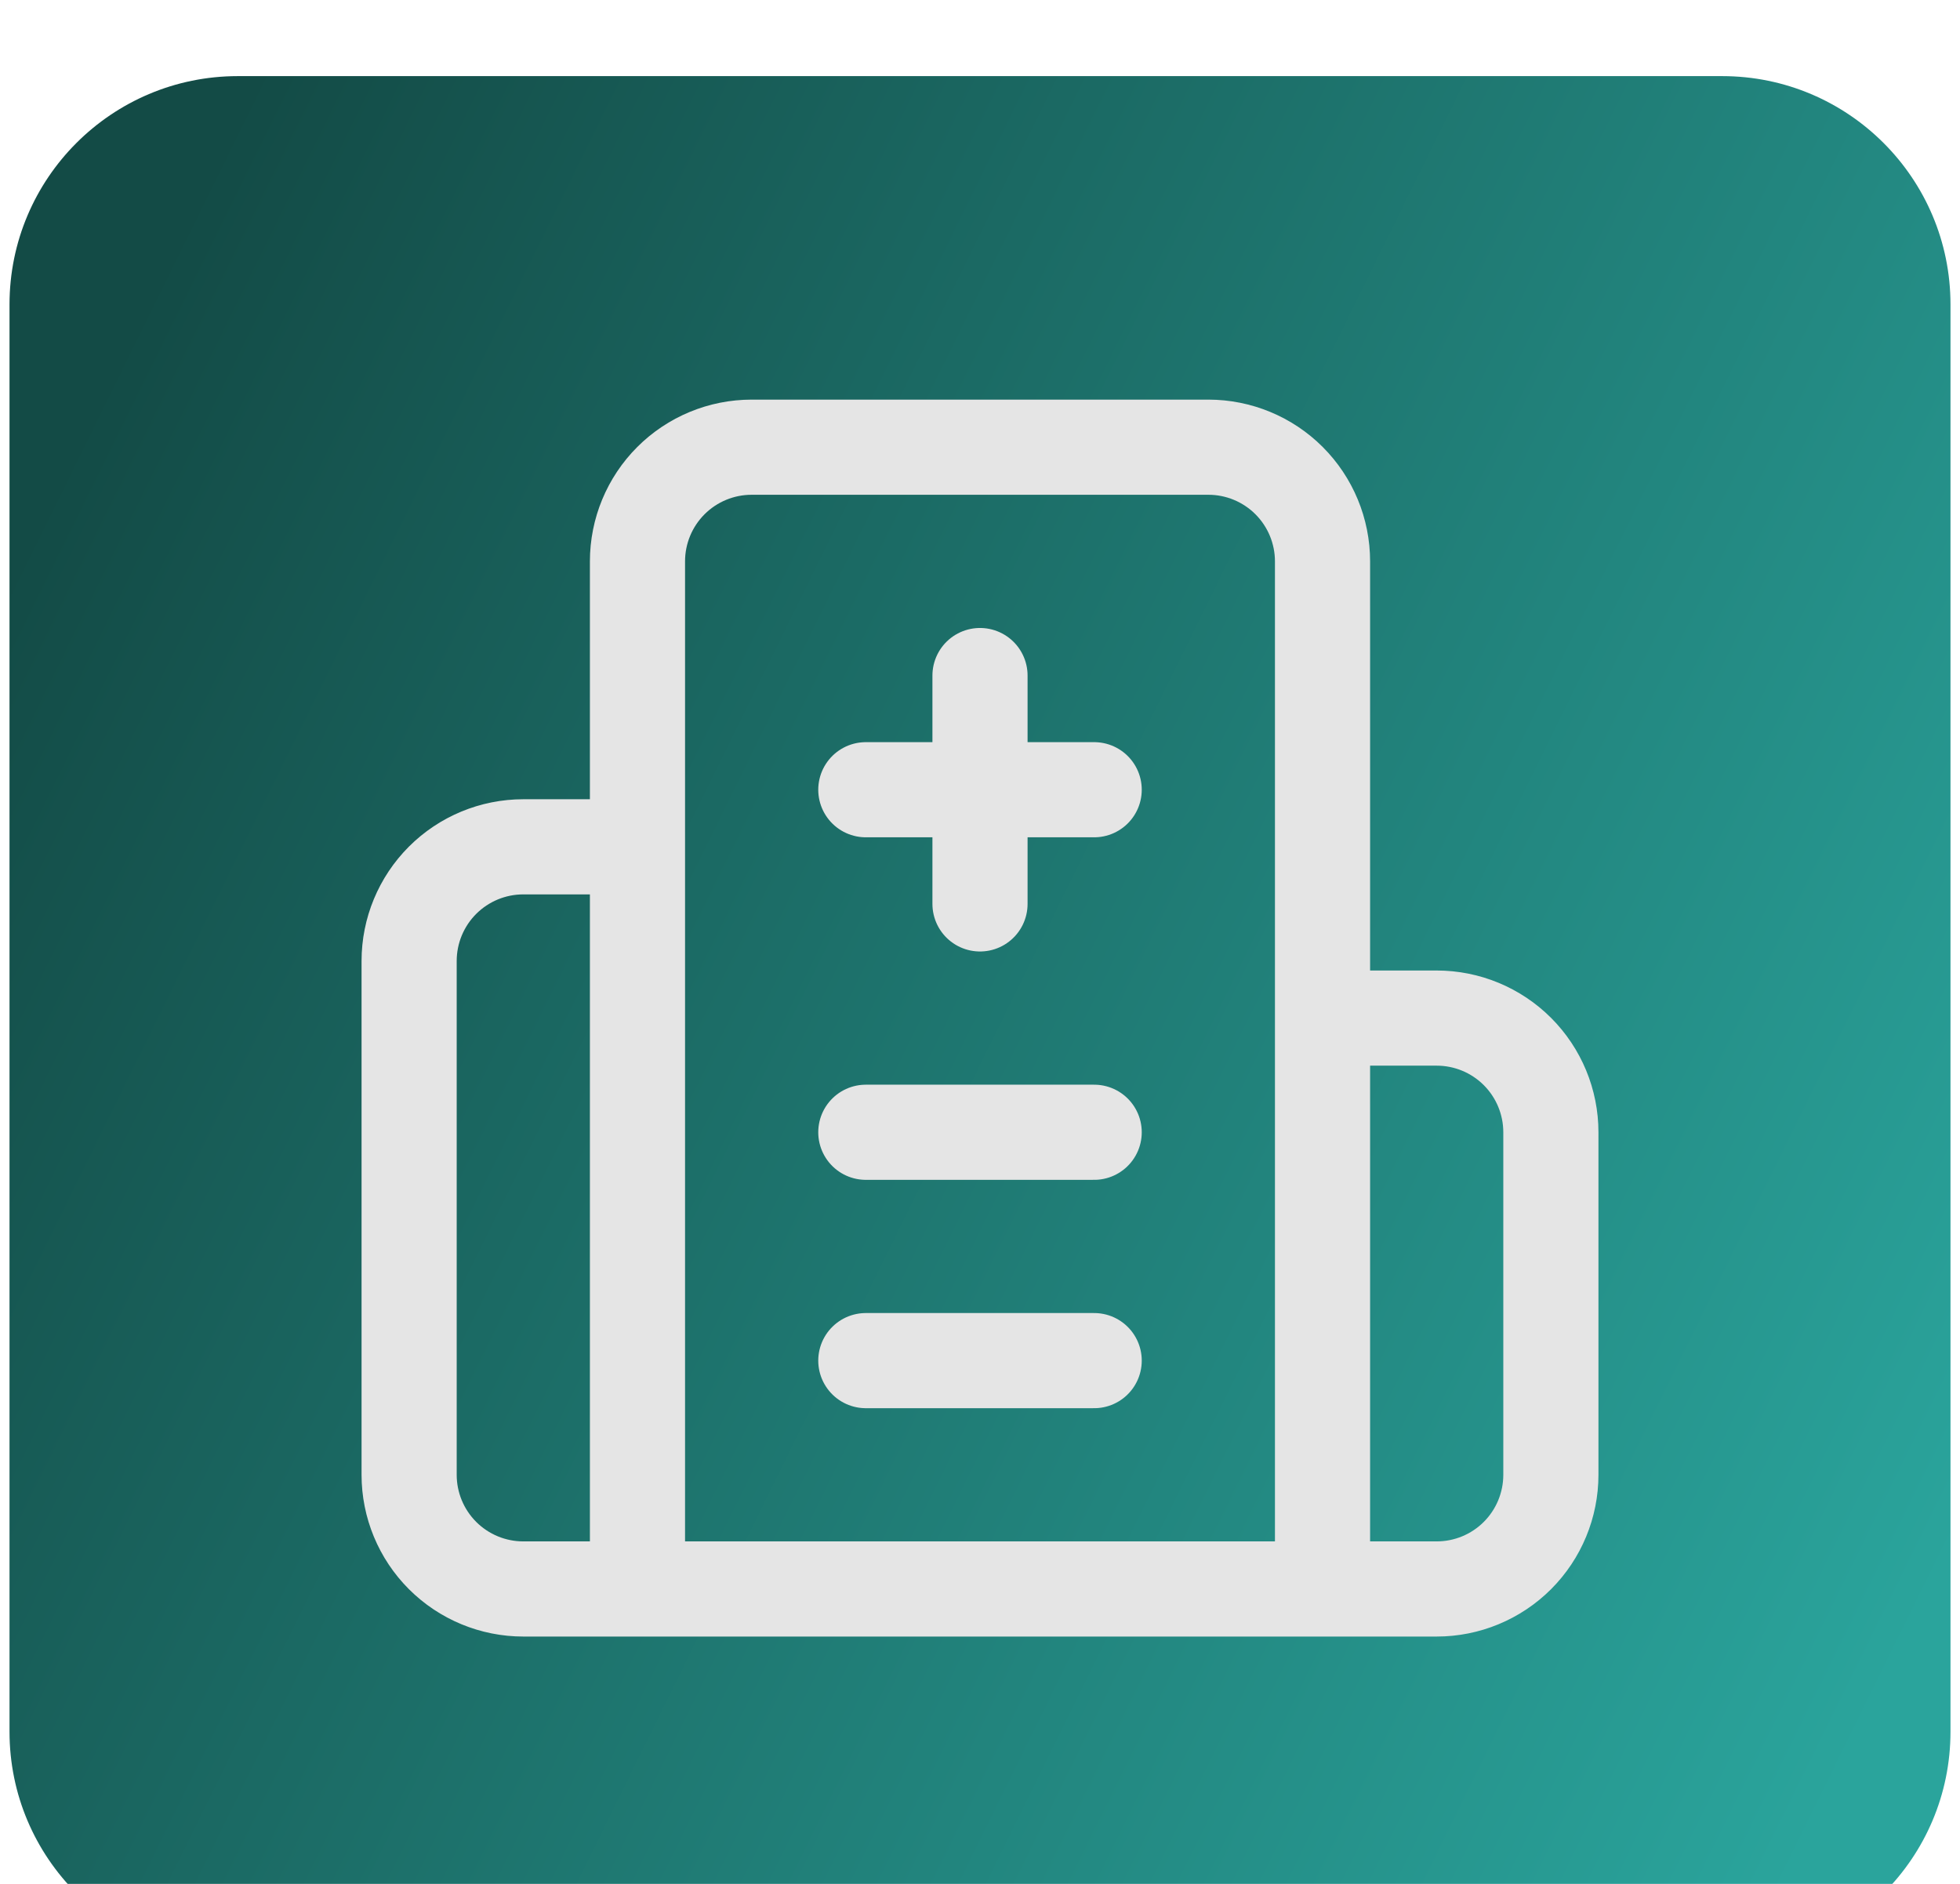
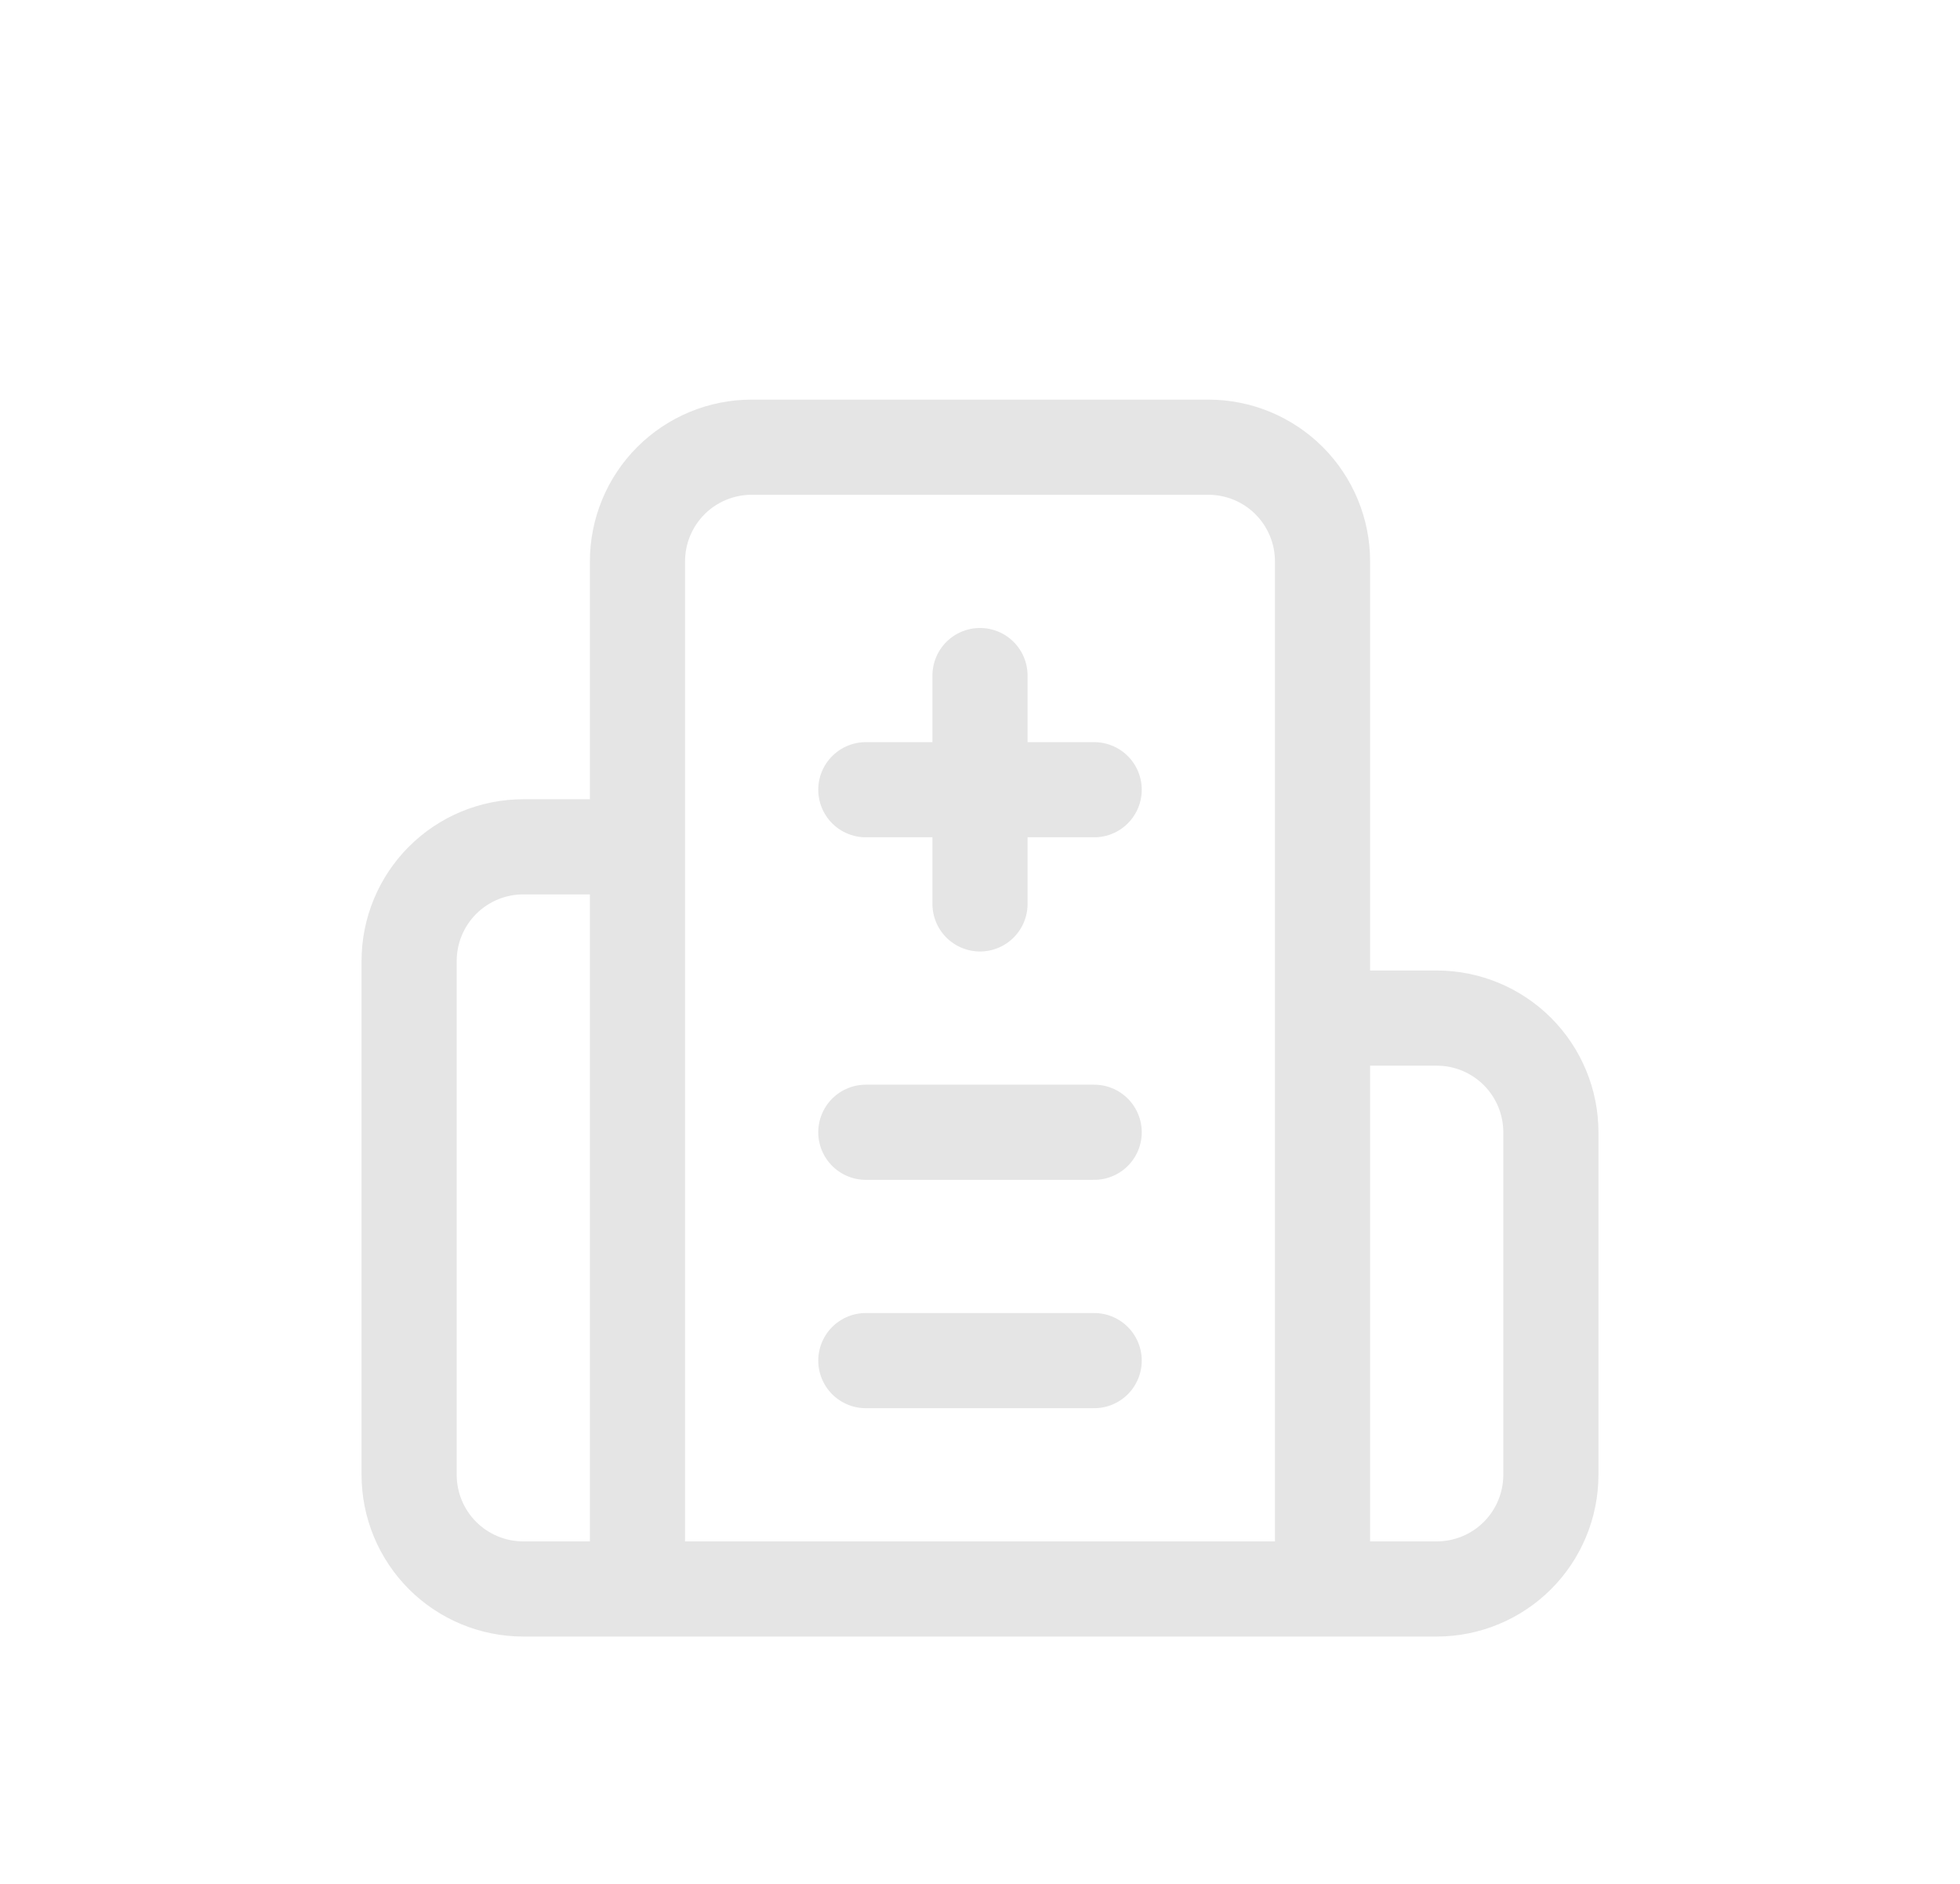
<svg xmlns="http://www.w3.org/2000/svg" width="103" height="99" viewBox="0 0 103 99" fill="none">
  <g filter="url(#filter0_i_221_661)">
-     <path d="M0.5 12C0.5 5.373 5.873 0 12.5 0H90.5C97.127 0 102.5 5.373 102.5 12V87C102.5 93.627 97.127 99 90.5 99H12.5C5.873 99 0.5 93.627 0.5 87V12Z" fill="url(#paint0_linear_221_661)" />
    <path d="M51.5 31.5V43.5M57.5 55.5H45.5M57.5 67.5H45.5M57.5 37.5H45.5M69.5 49.5H75.5C77.091 49.5 78.617 50.132 79.743 51.257C80.868 52.383 81.5 53.909 81.5 55.5V73.5C81.5 75.091 80.868 76.617 79.743 77.743C78.617 78.868 77.091 79.5 75.5 79.5H27.5C25.909 79.5 24.383 78.868 23.257 77.743C22.132 76.617 21.5 75.091 21.5 73.5V46.5C21.5 44.909 22.132 43.383 23.257 42.257C24.383 41.132 25.909 40.5 27.5 40.5H33.5M69.5 79.5V25.5C69.5 23.909 68.868 22.383 67.743 21.257C66.617 20.132 65.091 19.5 63.5 19.5H39.5C37.909 19.5 36.383 20.132 35.257 21.257C34.132 22.383 33.5 23.909 33.5 25.5V79.5" stroke="#E5E5E5" stroke-width="5" stroke-linecap="round" stroke-linejoin="round" />
  </g>
  <defs>
    <filter id="filter0_i_221_661" x="0.5" y="0" width="102" height="103" filterUnits="userSpaceOnUse" color-interpolation-filters="sRGB">
      <feFlood flood-opacity="0" result="BackgroundImageFix" />
      <feBlend mode="normal" in="SourceGraphic" in2="BackgroundImageFix" result="shape" />
      <feColorMatrix in="SourceAlpha" type="matrix" values="0 0 0 0 0 0 0 0 0 0 0 0 0 0 0 0 0 0 127 0" result="hardAlpha" />
      <feOffset dy="4" />
      <feGaussianBlur stdDeviation="10" />
      <feComposite in2="hardAlpha" operator="arithmetic" k2="-1" k3="1" />
      <feColorMatrix type="matrix" values="0 0 0 0 0 0 0 0 0 0 0 0 0 0 0 0 0 0 0.7 0" />
      <feBlend mode="normal" in2="shape" result="effect1_innerShadow_221_661" />
    </filter>
    <linearGradient id="paint0_linear_221_661" x1="0.5" y1="26" x2="103.161" y2="76.587" gradientUnits="userSpaceOnUse">
      <stop stop-color="#134B46" />
      <stop offset="1" stop-color="#2AA49C" />
    </linearGradient>
  </defs>
</svg>